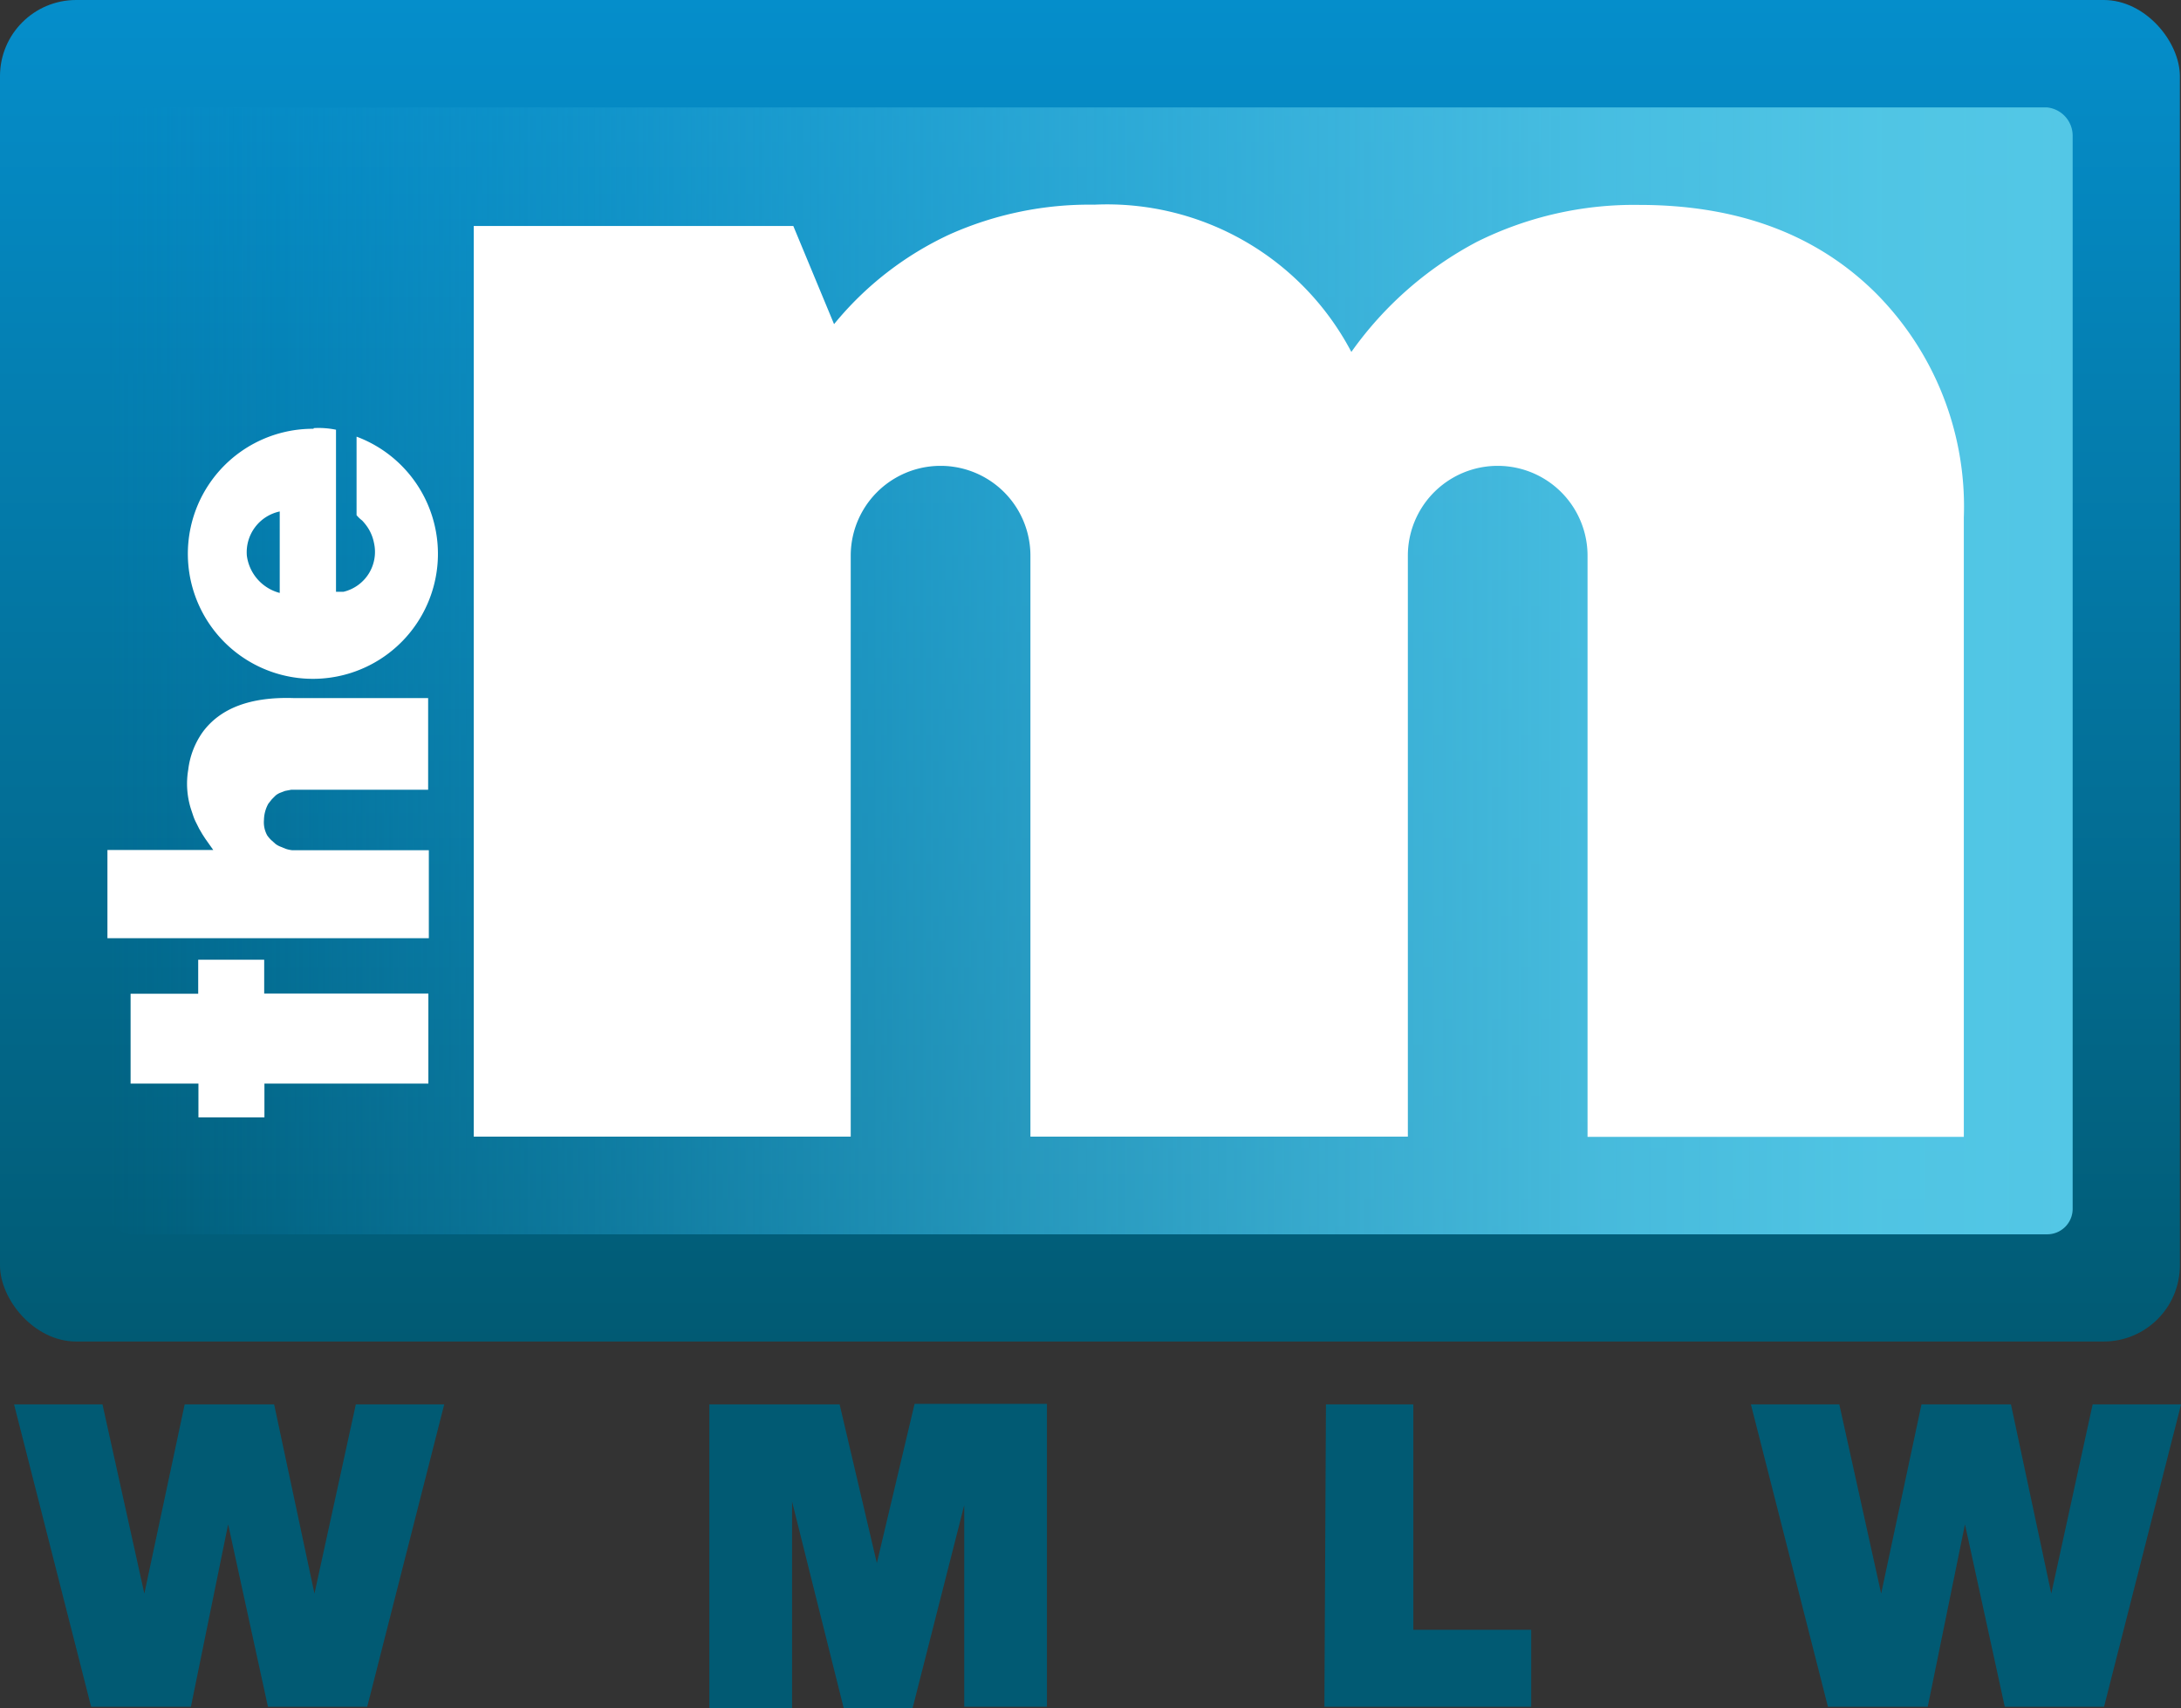
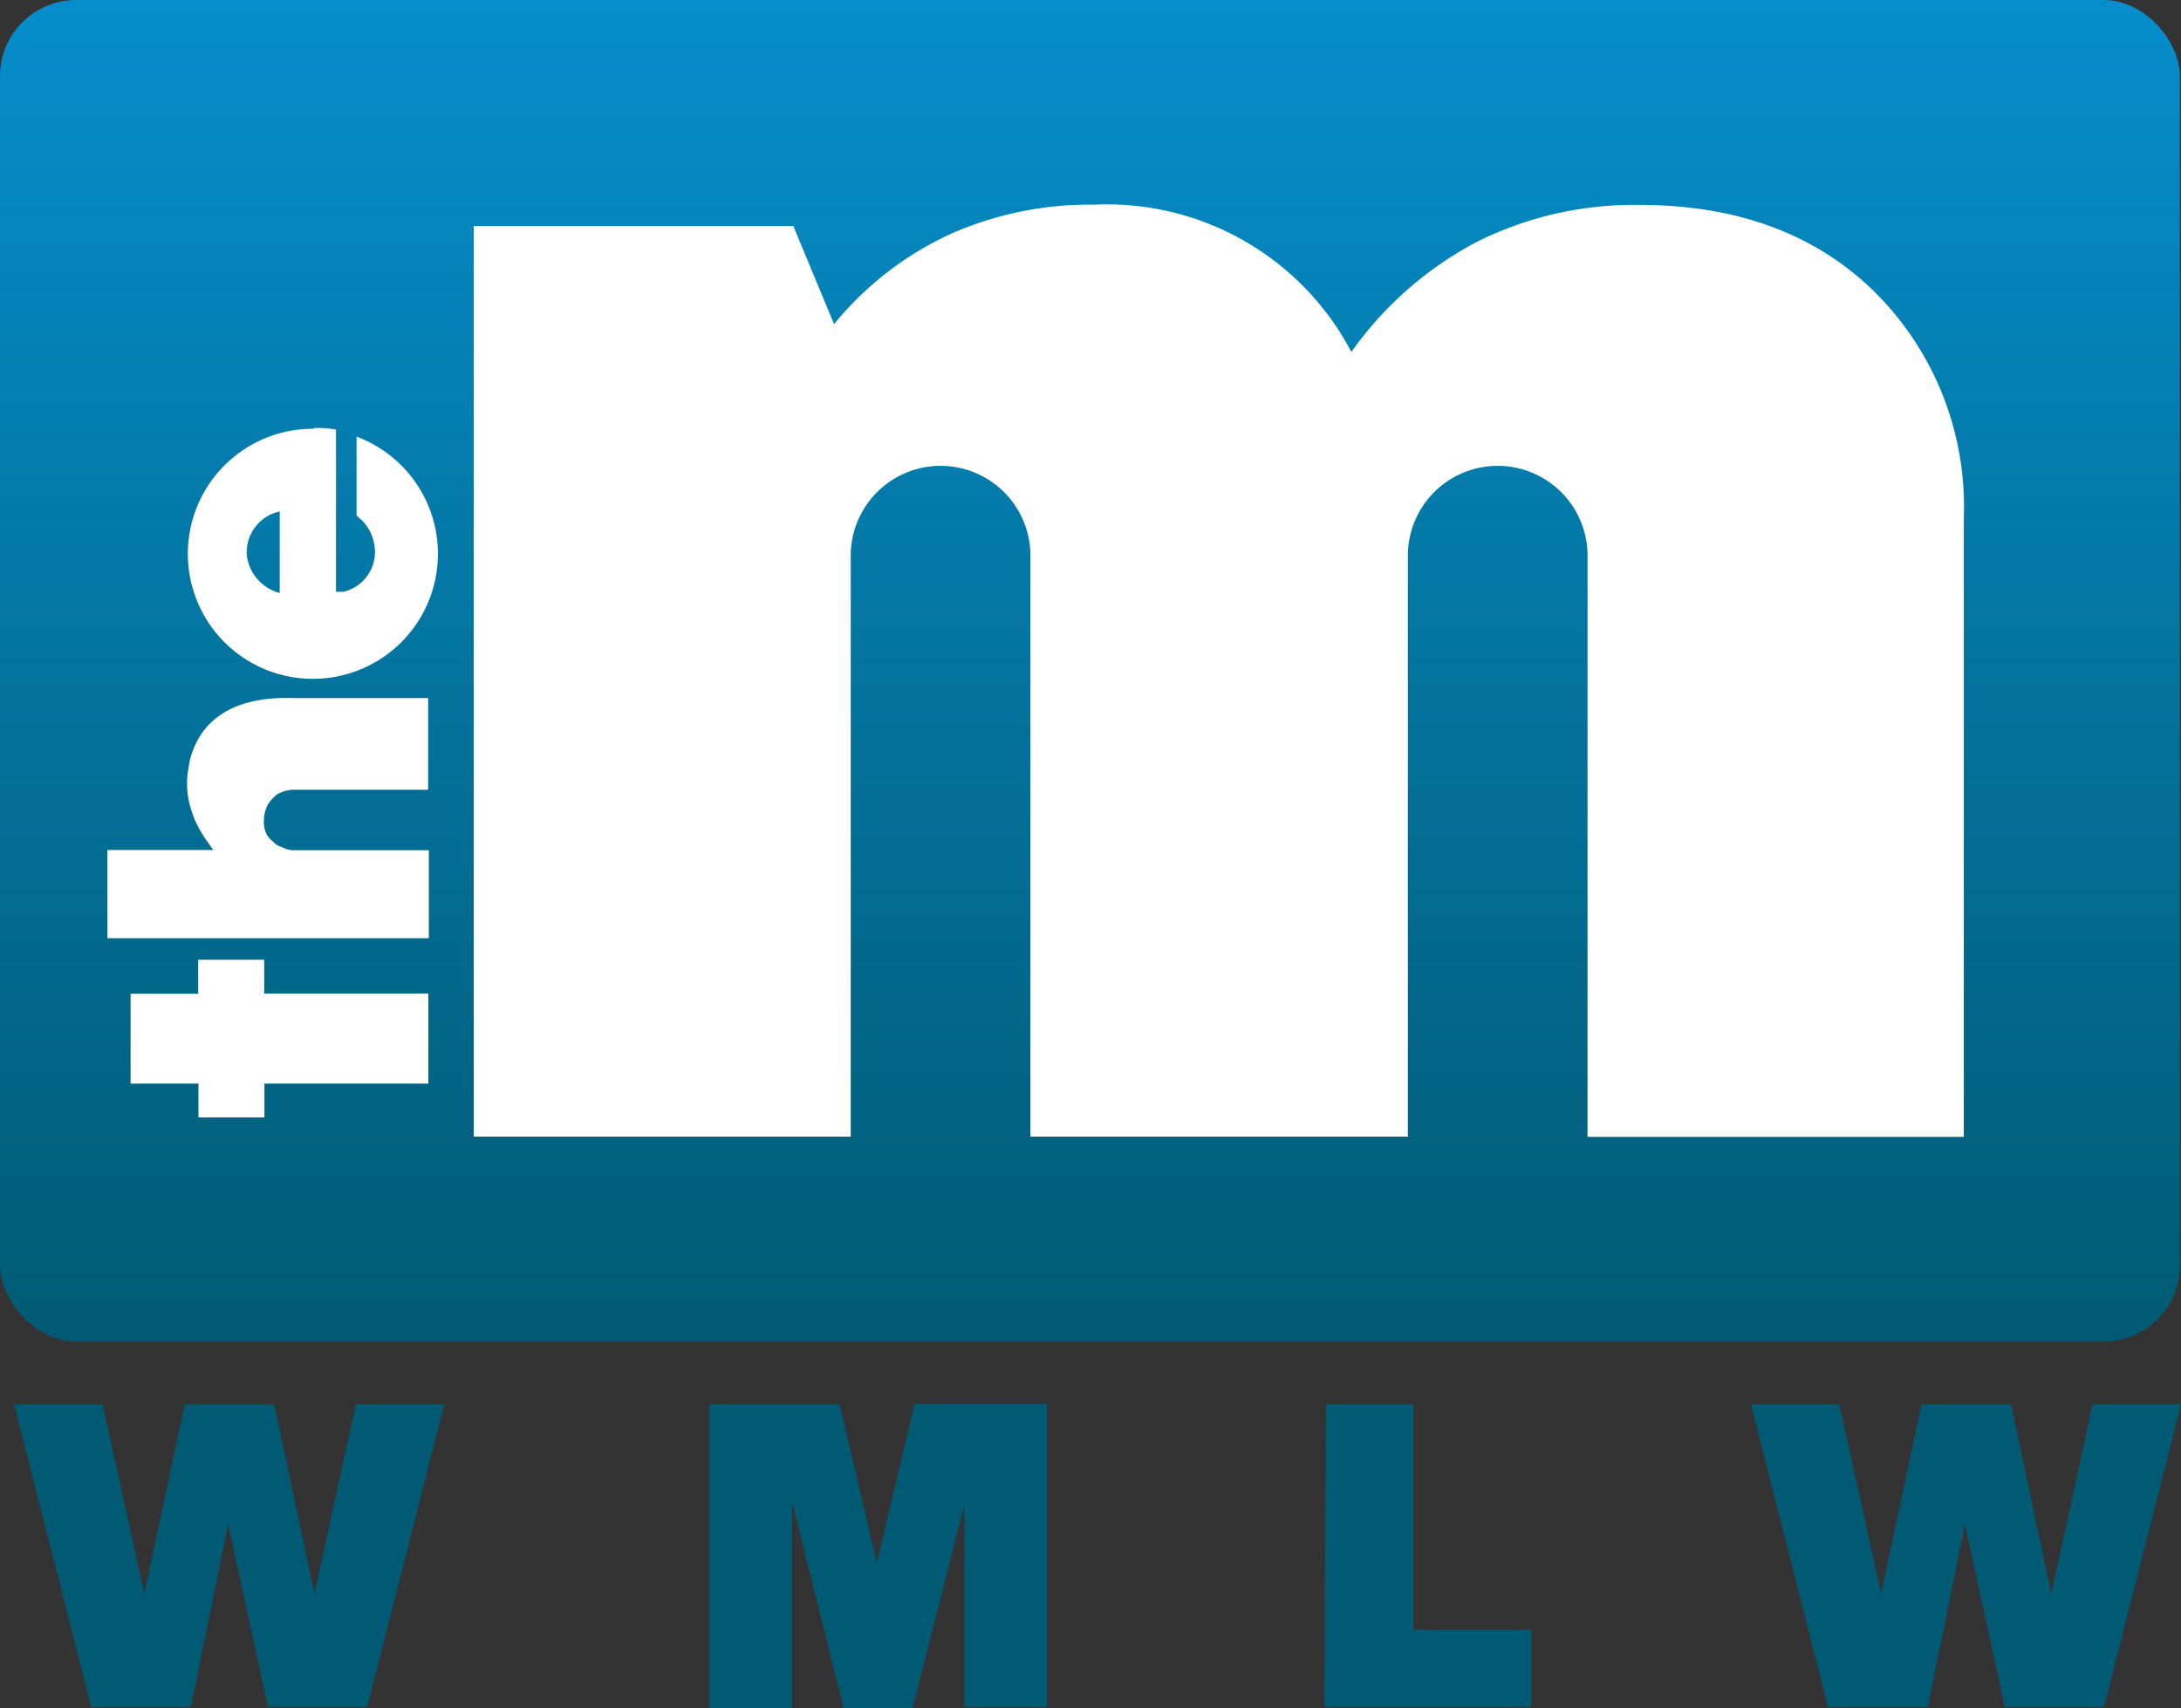
<svg xmlns="http://www.w3.org/2000/svg" xmlns:ns1="http://sodipodi.sourceforge.net/DTD/sodipodi-0.dtd" xmlns:ns2="http://www.inkscape.org/namespaces/inkscape" id="Layer_1" data-name="Layer 1" viewBox="0 0 1000 783.33" version="1.1" ns1:docname="WMLW 4.svg" ns2:version="1.2 (dc2aedaf03, 2022-05-15)" width="1000" height="783.33" xml:space="preserve">
  <rect x="0" y="0" width="1000" height="783.33" fill="#333333" stroke="none" />
  <ns1:namedview id="namedview334" pagecolor="#ffffff" bordercolor="#999999" borderopacity="1" ns2:showpageshadow="0" ns2:pageopacity="0" ns2:pagecheckerboard="0" ns2:deskcolor="#d1d1d1" showgrid="false" ns2:zoom="0.47862904" ns2:cx="469.04801" ns2:cy="423.0834" ns2:current-layer="Layer_1" ns2:lockguides="true" />
  <defs id="defs283">
    <style id="style259">.cls-1{fill:url(#linear-gradient);}.cls-2{fill:url(#linear-gradient-2);}.cls-3{fill:#fff;}</style>
    <linearGradient id="linear-gradient" x1="77.05" y1="28.73" x2="77.05" y2="86.67" gradientTransform="matrix(1,0,0,-1,-18.51,86.67)" gradientUnits="userSpaceOnUse">
      <stop offset="0" stop-color="#015a73" id="stop261" />
      <stop offset="1" stop-color="#058ecb" id="stop263" />
    </linearGradient>
    <linearGradient id="linear-gradient-2" x1="82.46" y1="-5.76" x2="167.33" y2="-5.76" gradientTransform="matrix(1,0,0,-1,-66.36,23.21)" gradientUnits="userSpaceOnUse">
      <stop offset="0" stop-color="#058ecb" stop-opacity="0" id="stop266" />
      <stop offset="0.16" stop-color="#199dd2" stop-opacity="0.26" id="stop268" />
      <stop offset="0.32" stop-color="#2baad8" stop-opacity="0.49" id="stop270" />
      <stop offset="0.47" stop-color="#39b4dd" stop-opacity="0.67" id="stop272" />
      <stop offset="0.62" stop-color="#45bce1" stop-opacity="0.81" id="stop274" />
      <stop offset="0.76" stop-color="#4dc2e4" stop-opacity="0.92" id="stop276" />
      <stop offset="0.89" stop-color="#51c6e5" stop-opacity="0.98" id="stop278" />
      <stop offset="1" stop-color="#53c7e6" id="stop280" />
    </linearGradient>
  </defs>
  <title id="title285">them_logo</title>
  <g id="g18548" transform="matrix(10.617,0,0,10.617,-121.781,0)">
    <rect class="cls-1" x="11.47" width="94.14" height="57.94" rx="3.29" ry="3.29" id="rect287" y="0" style="fill:url(#linear-gradient)" />
-     <path class="cls-2" d="M 99.88,4.64 H 17.2 a 1.23,1.23 0 0 0 -1.1,1.23 v 46.34 a 1.1,1.1 0 0 0 1.1,1.1 h 82.68 a 1.1,1.1 0 0 0 1.1,-1.1 V 5.87 a 1.23,1.23 0 0 0 -1.1,-1.23" id="path289" style="fill:url(#linear-gradient-2)" />
    <path class="cls-3" d="M 31.93,49.09 V 9.76 h 13.8 L 47.49,14 a 14.1,14.1 0 0 1 5,-3.88 14.8,14.8 0 0 1 6.24,-1.28 11.92,11.92 0 0 1 11.1,6.36 15.52,15.52 0 0 1 5.43,-4.76 15.22,15.22 0 0 1 7,-1.59 q 6.36,0 10.19,3.78 a 13.07,13.07 0 0 1 3.83,9.72 V 49.1 H 80.03 V 24 a 3.88,3.88 0 1 0 -7.76,0 V 49.09 H 55.97 V 24 a 3.88,3.88 0 1 0 -7.76,0 v 25.09 z" id="path291" />
    <g id="g14711">
      <path id="path14340" d="m 25.02,18.49 -0.01,0.029 a 5.4,5.4 0 1 0 1.859,0.34 V 22.25 a 1.54,1.54 0 0 0 0.24,0.23 2.29,2.29 0 0 1 0.24,0.299 1.87,1.87 0 0 1 0.27,0.66 1.77,1.77 0 0 1 -1.318,2.121 h -0.32 v -7 a 3.71,3.71 0 0 0 -0.961,-0.07 z m -1.469,3.6 v 3.49 0.029 A 1.92,1.92 0 0 1 22.131,24 1.8,1.8 0 0 1 23.551,22.09 Z" style="fill:#ffffff;fill-opacity:1" />
      <path d="m 16.1,40.52 h 13.89 v -3.8 h -5.65 -0.26 a 1.27,1.27 0 0 1 -0.27,-0.06 l -0.22,-0.09 a 0.87,0.87 0 0 1 -0.22,-0.12 l -0.19,-0.17 a 1.35,1.35 0 0 1 -0.17,-0.2 1.17,1.17 0 0 1 -0.14,-0.67 1.49,1.49 0 0 1 0.19,-0.7 l 0.15,-0.19 0.16,-0.16 a 0.75,0.75 0 0 1 0.2,-0.12 l 0.21,-0.08 0.26,-0.05 h 0.25 5.67 v -3.96 h -5.81 q -2.77,-0.09 -3.92,1.46 a 3.52,3.52 0 0 0 -0.63,1.63 3.63,3.63 0 0 0 0.11,1.68 l 0.11,0.33 a 2.2,2.2 0 0 0 0.13,0.3 l 0.12,0.24 0.14,0.24 0.13,0.2 0.17,0.24 0.17,0.24 h -4.57 v 3.81 z" id="path14338" style="fill:#ffffff;fill-opacity:1" />
      <path d="m 17.1,42.92 h 2.93 v -1.47 h 2.85 v 1.46 h 7.09 v 3.89 h -7.08 v 1.46 H 20.04 V 46.8 h -2.93 v -3.88 z" id="path293" style="fill:#ffffff;fill-opacity:1" />
    </g>
  </g>
  <g id="g26916" transform="matrix(11.352,0,0,11.352,8.3803578e-6,0)">
    <path class="cls-3" d="M 0.568,56.727 H 4.139 l 1.691,7.643 1.629,-7.643 h 3.613 l 1.629,7.643 1.671,-7.643 h 3.571 l -3.111,12.216 h -4.009 l -1.608,-7.371 -1.504,7.371 h -4.03 z" id="path295" style="fill:#015a73;fill-opacity:1;stroke-width:2.088" />
    <path class="cls-3" d="m 70.718,56.727 h 3.571 l 1.691,7.643 1.629,-7.643 h 3.613 l 1.629,7.643 1.671,-7.643 h 3.571 l -3.111,12.216 h -4.009 l -1.608,-7.371 -1.504,7.371 h -4.03 z" id="path295-1" style="fill:#015a73;fill-opacity:1;stroke-width:2.088" />
    <path class="cls-3" d="m 33.912,56.727 1.504,6.411 1.524,-6.432 h 5.346 v 12.237 h -3.341 v -8.144 l -2.088,8.207 H 34.079 L 31.991,60.653 v 8.353 H 28.65 V 56.727 h 5.283 z" id="path297" style="fill:#015a73;fill-opacity:1;stroke-width:2.088" />
    <path class="cls-3" d="m 53.555,56.727 h 3.529 v 9.105 h 4.761 v 3.111 h -8.353 z" id="path299" style="fill:#015a73;fill-opacity:1;stroke-width:2.088" />
  </g>
</svg>